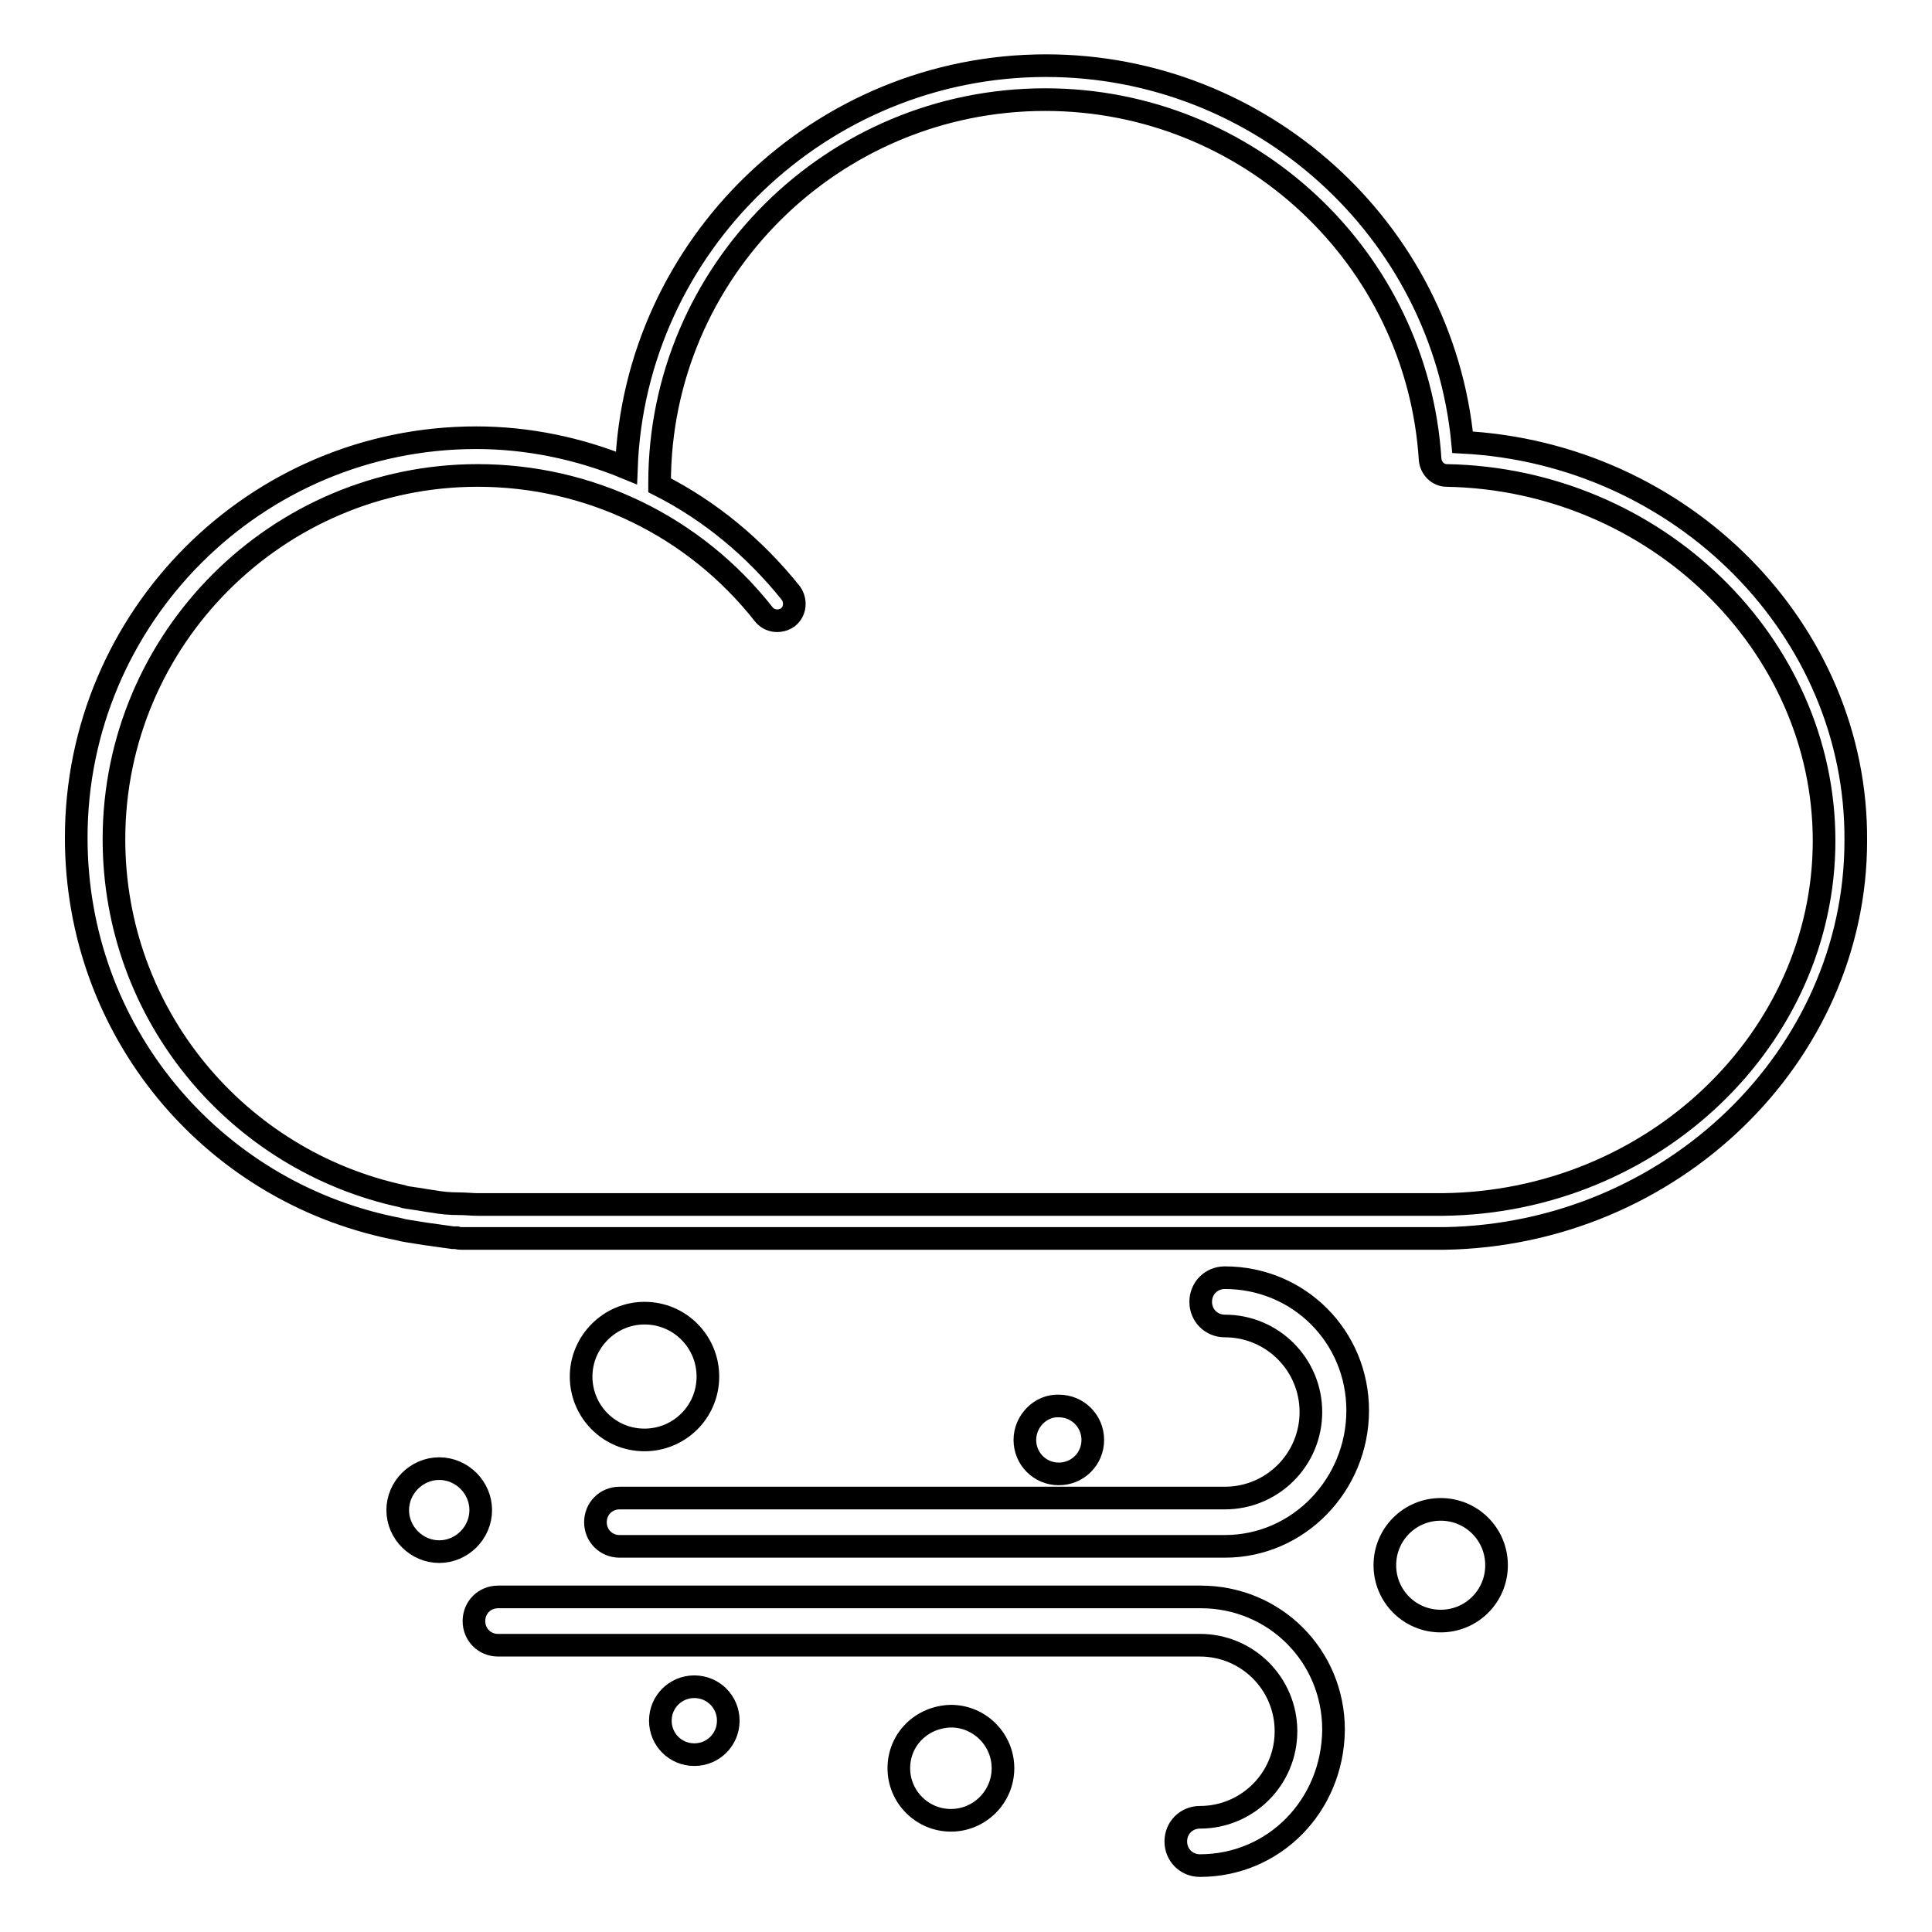
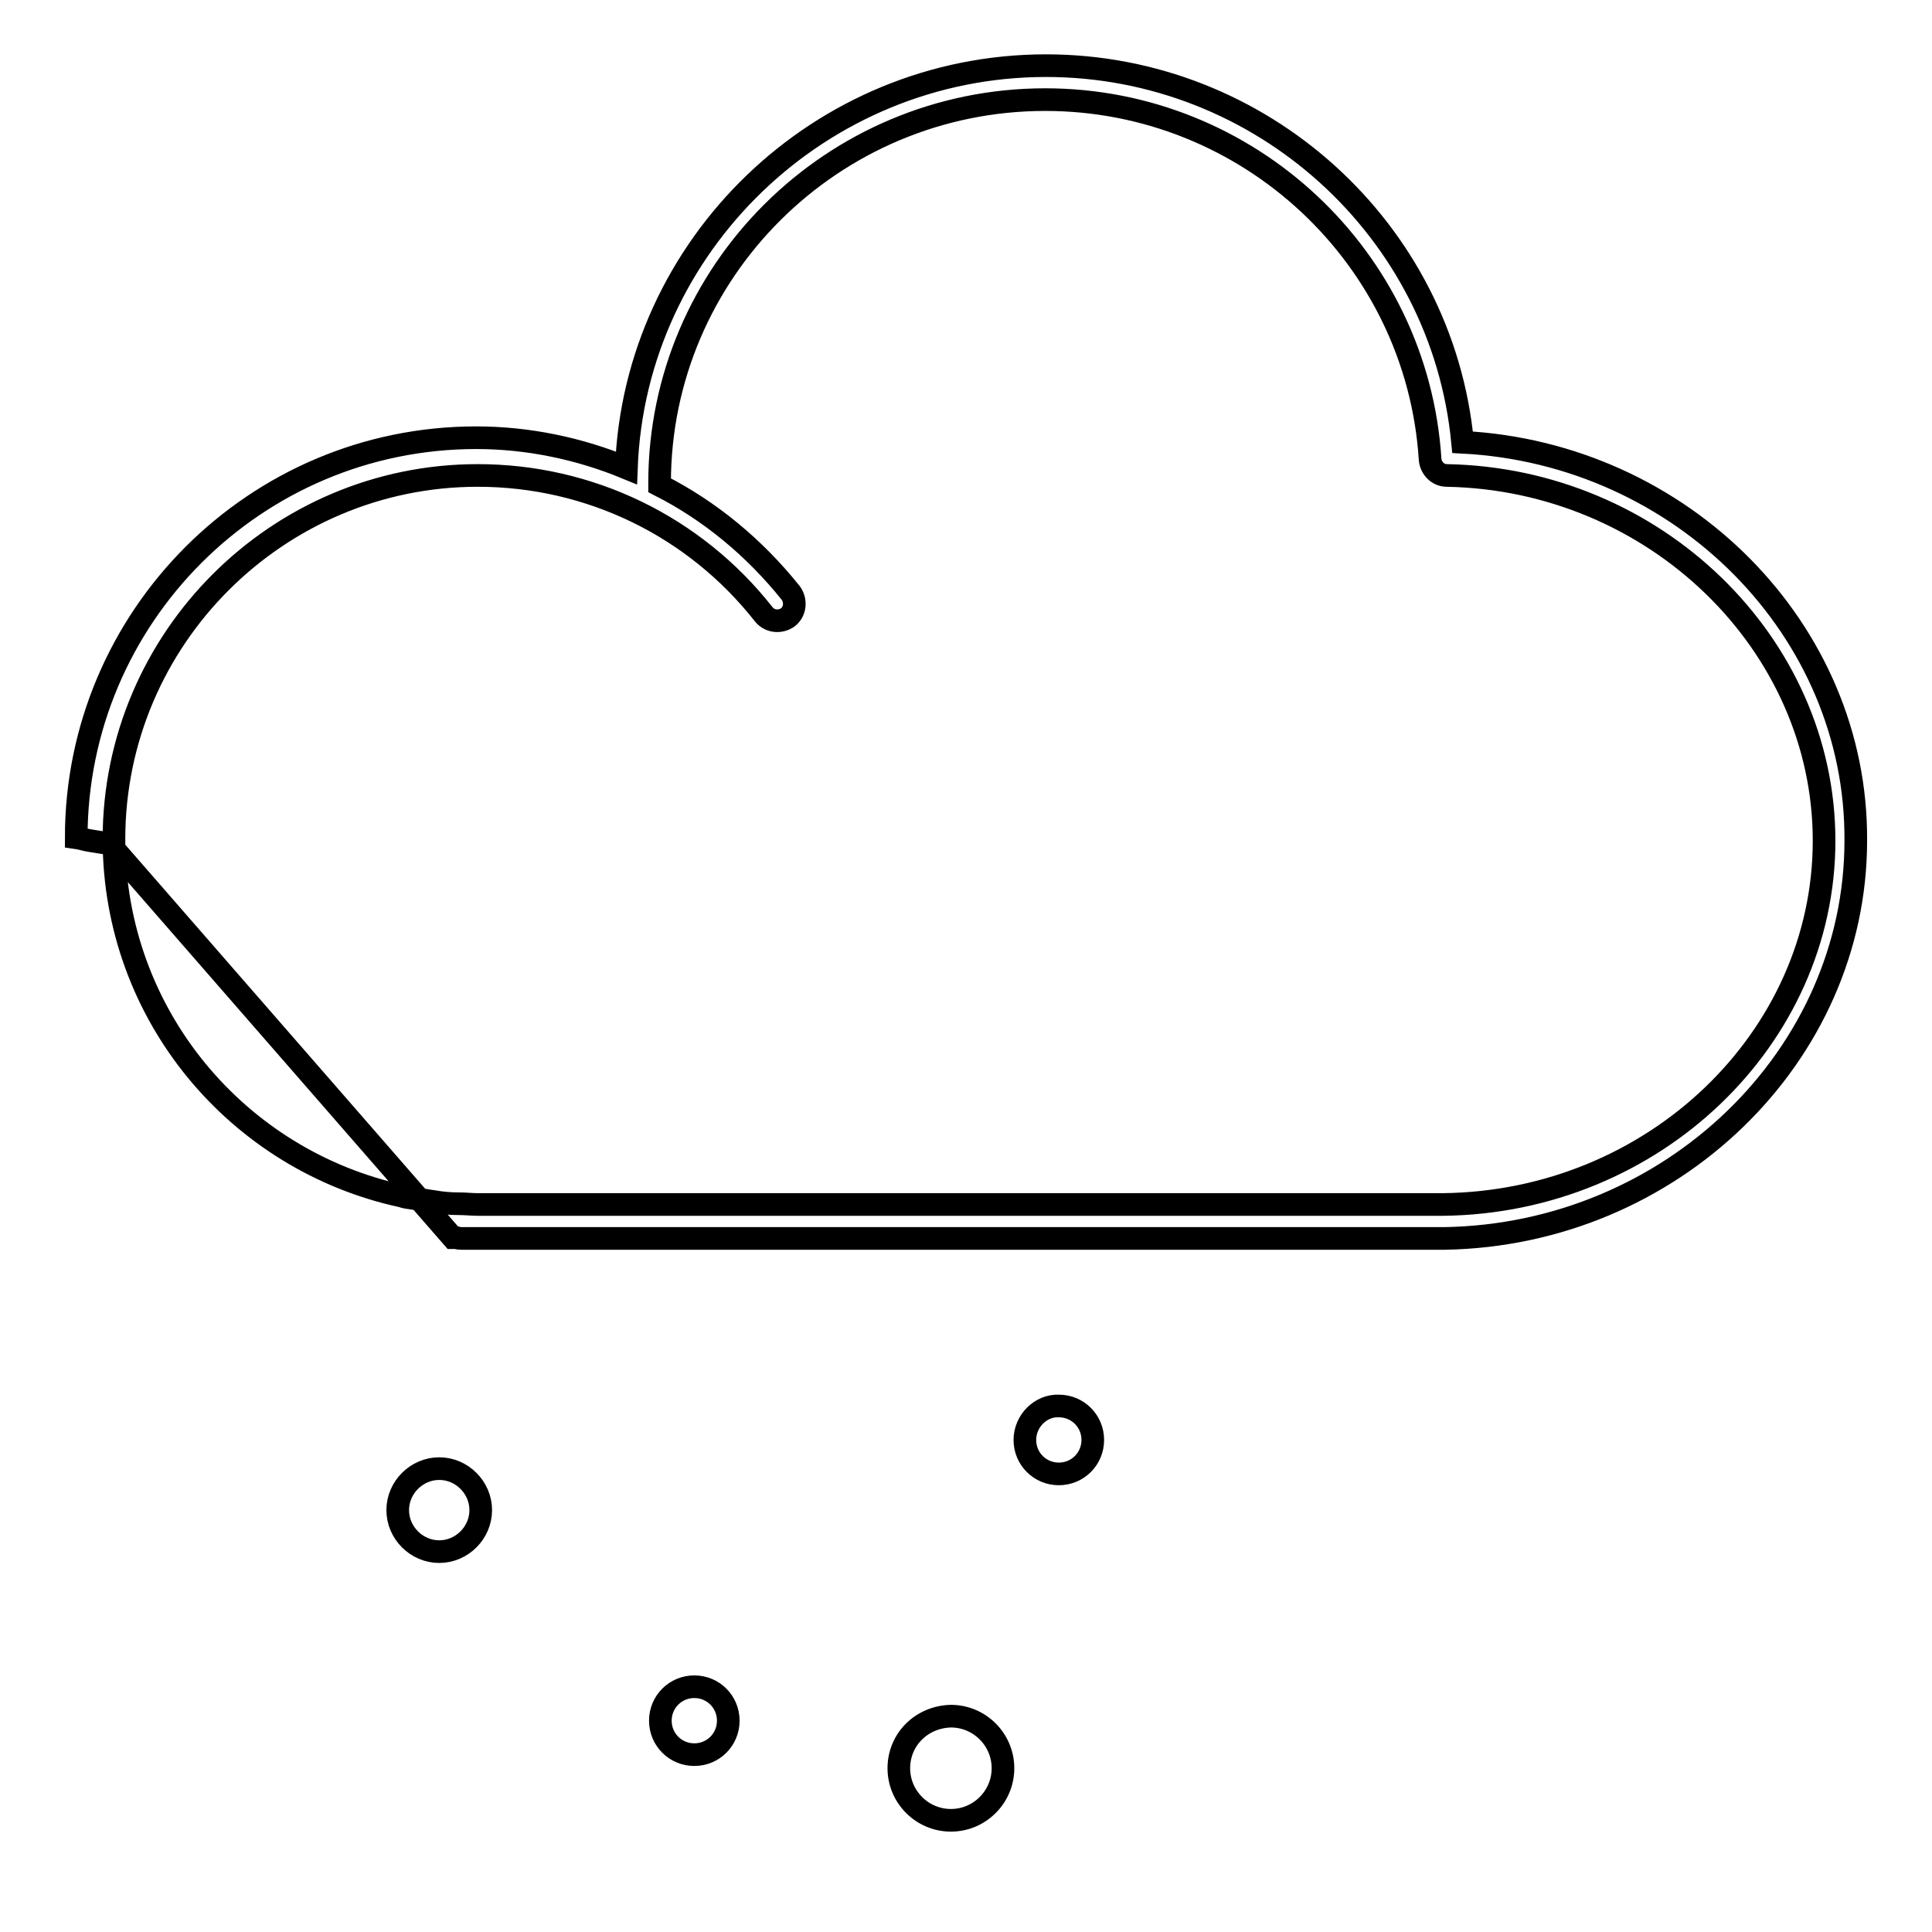
<svg xmlns="http://www.w3.org/2000/svg" version="1.1" x="0px" y="0px" viewBox="0 0 256 256" enable-background="new 0 0 256 256" xml:space="preserve">
  <g>
-     <path stroke-width="3" fill-opacity="0" stroke="#000000" d="M193.8,58.6c-2.7-28.2-26.7-49.9-55.2-49.9c-29.9,0-54.5,23.8-55.6,53.3c-6.3-2.6-13.1-4-19.9-4 c-29.3,0-53,23.8-53,53c0,25.6,17.9,46.7,41.9,51.7c0.7,0.1,1.2,0.3,1.9,0.4l2.5,0.4L60,164h0.5c0.3,0.1,0.4,0.1,0.7,0.1h130.2 c30.1-0.5,54.5-24.2,54.5-52.7C246.1,83.5,222.9,60.1,193.8,58.6z M191.2,159.6H63.3c-0.8,0-1.6-0.1-2.5-0.1 c-1.2,0-2.3-0.1-3.4-0.3c-0.8-0.1-1.8-0.3-2.6-0.4c-0.5-0.1-1-0.1-1.5-0.3c-21.8-4.7-38.2-24-38.2-47.3C15.1,84.6,36.8,63,63.3,63 c14.8,0,28.7,6.7,37.9,18.4c0.8,1,2.2,1.1,3.2,0.4c1-0.8,1.1-2.2,0.4-3.2c-4.8-6-10.7-10.9-17.4-14.3V64c0-28,22.9-50.8,51.1-50.8 c26.9,0,49.3,20.9,51,47.7c0.1,1.1,1,2.1,2.2,2.1c27.6,0.5,50,22.3,50,48.4C241.7,137.6,219.1,159.3,191.2,159.6L191.2,159.6z" />
-     <path stroke-width="3" fill-opacity="0" stroke="#000000" d="M77,182.4c0,4.6,3.7,8.4,8.4,8.4c4.6,0,8.4-3.7,8.4-8.4c0,0,0,0,0,0c0-4.6-3.7-8.4-8.4-8.4 C80.8,174,77,177.8,77,182.4C77,182.4,77,182.4,77,182.4z" />
+     <path stroke-width="3" fill-opacity="0" stroke="#000000" d="M193.8,58.6c-2.7-28.2-26.7-49.9-55.2-49.9c-29.9,0-54.5,23.8-55.6,53.3c-6.3-2.6-13.1-4-19.9-4 c-29.3,0-53,23.8-53,53c0.7,0.1,1.2,0.3,1.9,0.4l2.5,0.4L60,164h0.5c0.3,0.1,0.4,0.1,0.7,0.1h130.2 c30.1-0.5,54.5-24.2,54.5-52.7C246.1,83.5,222.9,60.1,193.8,58.6z M191.2,159.6H63.3c-0.8,0-1.6-0.1-2.5-0.1 c-1.2,0-2.3-0.1-3.4-0.3c-0.8-0.1-1.8-0.3-2.6-0.4c-0.5-0.1-1-0.1-1.5-0.3c-21.8-4.7-38.2-24-38.2-47.3C15.1,84.6,36.8,63,63.3,63 c14.8,0,28.7,6.7,37.9,18.4c0.8,1,2.2,1.1,3.2,0.4c1-0.8,1.1-2.2,0.4-3.2c-4.8-6-10.7-10.9-17.4-14.3V64c0-28,22.9-50.8,51.1-50.8 c26.9,0,49.3,20.9,51,47.7c0.1,1.1,1,2.1,2.2,2.1c27.6,0.5,50,22.3,50,48.4C241.7,137.6,219.1,159.3,191.2,159.6L191.2,159.6z" />
    <path stroke-width="3" fill-opacity="0" stroke="#000000" d="M119.1,234.3c0,3.8,3.1,6.9,6.9,6.9c3.8,0,6.9-3.1,6.9-6.9c0-3.8-3.1-6.9-6.9-6.9 C122.1,227.5,119.1,230.5,119.1,234.3z" />
    <path stroke-width="3" fill-opacity="0" stroke="#000000" d="M135.8,190.8c0,2.5,2,4.5,4.5,4.5c2.5,0,4.5-2,4.5-4.5c0,0,0,0,0,0c0-2.5-2-4.5-4.5-4.5 C137.9,186.2,135.8,188.3,135.8,190.8C135.8,190.8,135.8,190.8,135.8,190.8z" />
    <path stroke-width="3" fill-opacity="0" stroke="#000000" d="M87.5,228c0,2.5,2,4.5,4.5,4.5c2.5,0,4.5-2,4.5-4.5c0,0,0,0,0,0c0-2.5-2-4.5-4.5-4.5 C89.5,223.5,87.5,225.5,87.5,228C87.5,228,87.5,228,87.5,228z" />
-     <path stroke-width="3" fill-opacity="0" stroke="#000000" d="M183.5,207.4c0,4.1,3.3,7.4,7.4,7.4c4.1,0,7.4-3.3,7.4-7.4l0,0c0-4.1-3.3-7.4-7.4-7.4 C186.8,200,183.5,203.3,183.5,207.4z" />
    <path stroke-width="3" fill-opacity="0" stroke="#000000" d="M52.7,200.1c0,3,2.5,5.5,5.5,5.5s5.5-2.5,5.5-5.5c0-3-2.5-5.5-5.5-5.5C55.2,194.6,52.7,197.1,52.7,200.1 C52.7,200.1,52.7,200.1,52.7,200.1z" />
-     <path stroke-width="3" fill-opacity="0" stroke="#000000" d="M162.3,204.9H82.1c-1.8,0-3.2-1.4-3.2-3.2c0-1.8,1.4-3.2,3.2-3.2h80.2c6.3,0,11.4-5.1,11.4-11.4 c0-6.3-5.1-11.4-11.4-11.4c-1.8,0-3.2-1.4-3.2-3.2c0-1.8,1.4-3.2,3.2-3.2c9.8,0,17.6,7.8,17.6,17.6S172.1,204.9,162.3,204.9z  M159,247.2c-1.8,0-3.2-1.4-3.2-3.2s1.4-3.2,3.2-3.2c6.3,0,11.4-5.1,11.4-11.4c0-6.3-5.1-11.4-11.4-11.4H66c-1.8,0-3.2-1.4-3.2-3.2 c0-1.8,1.4-3.2,3.2-3.2h93.1c9.8,0,17.6,7.8,17.6,17.6C176.6,239.3,168.8,247.2,159,247.2L159,247.2z" />
  </g>
</svg>